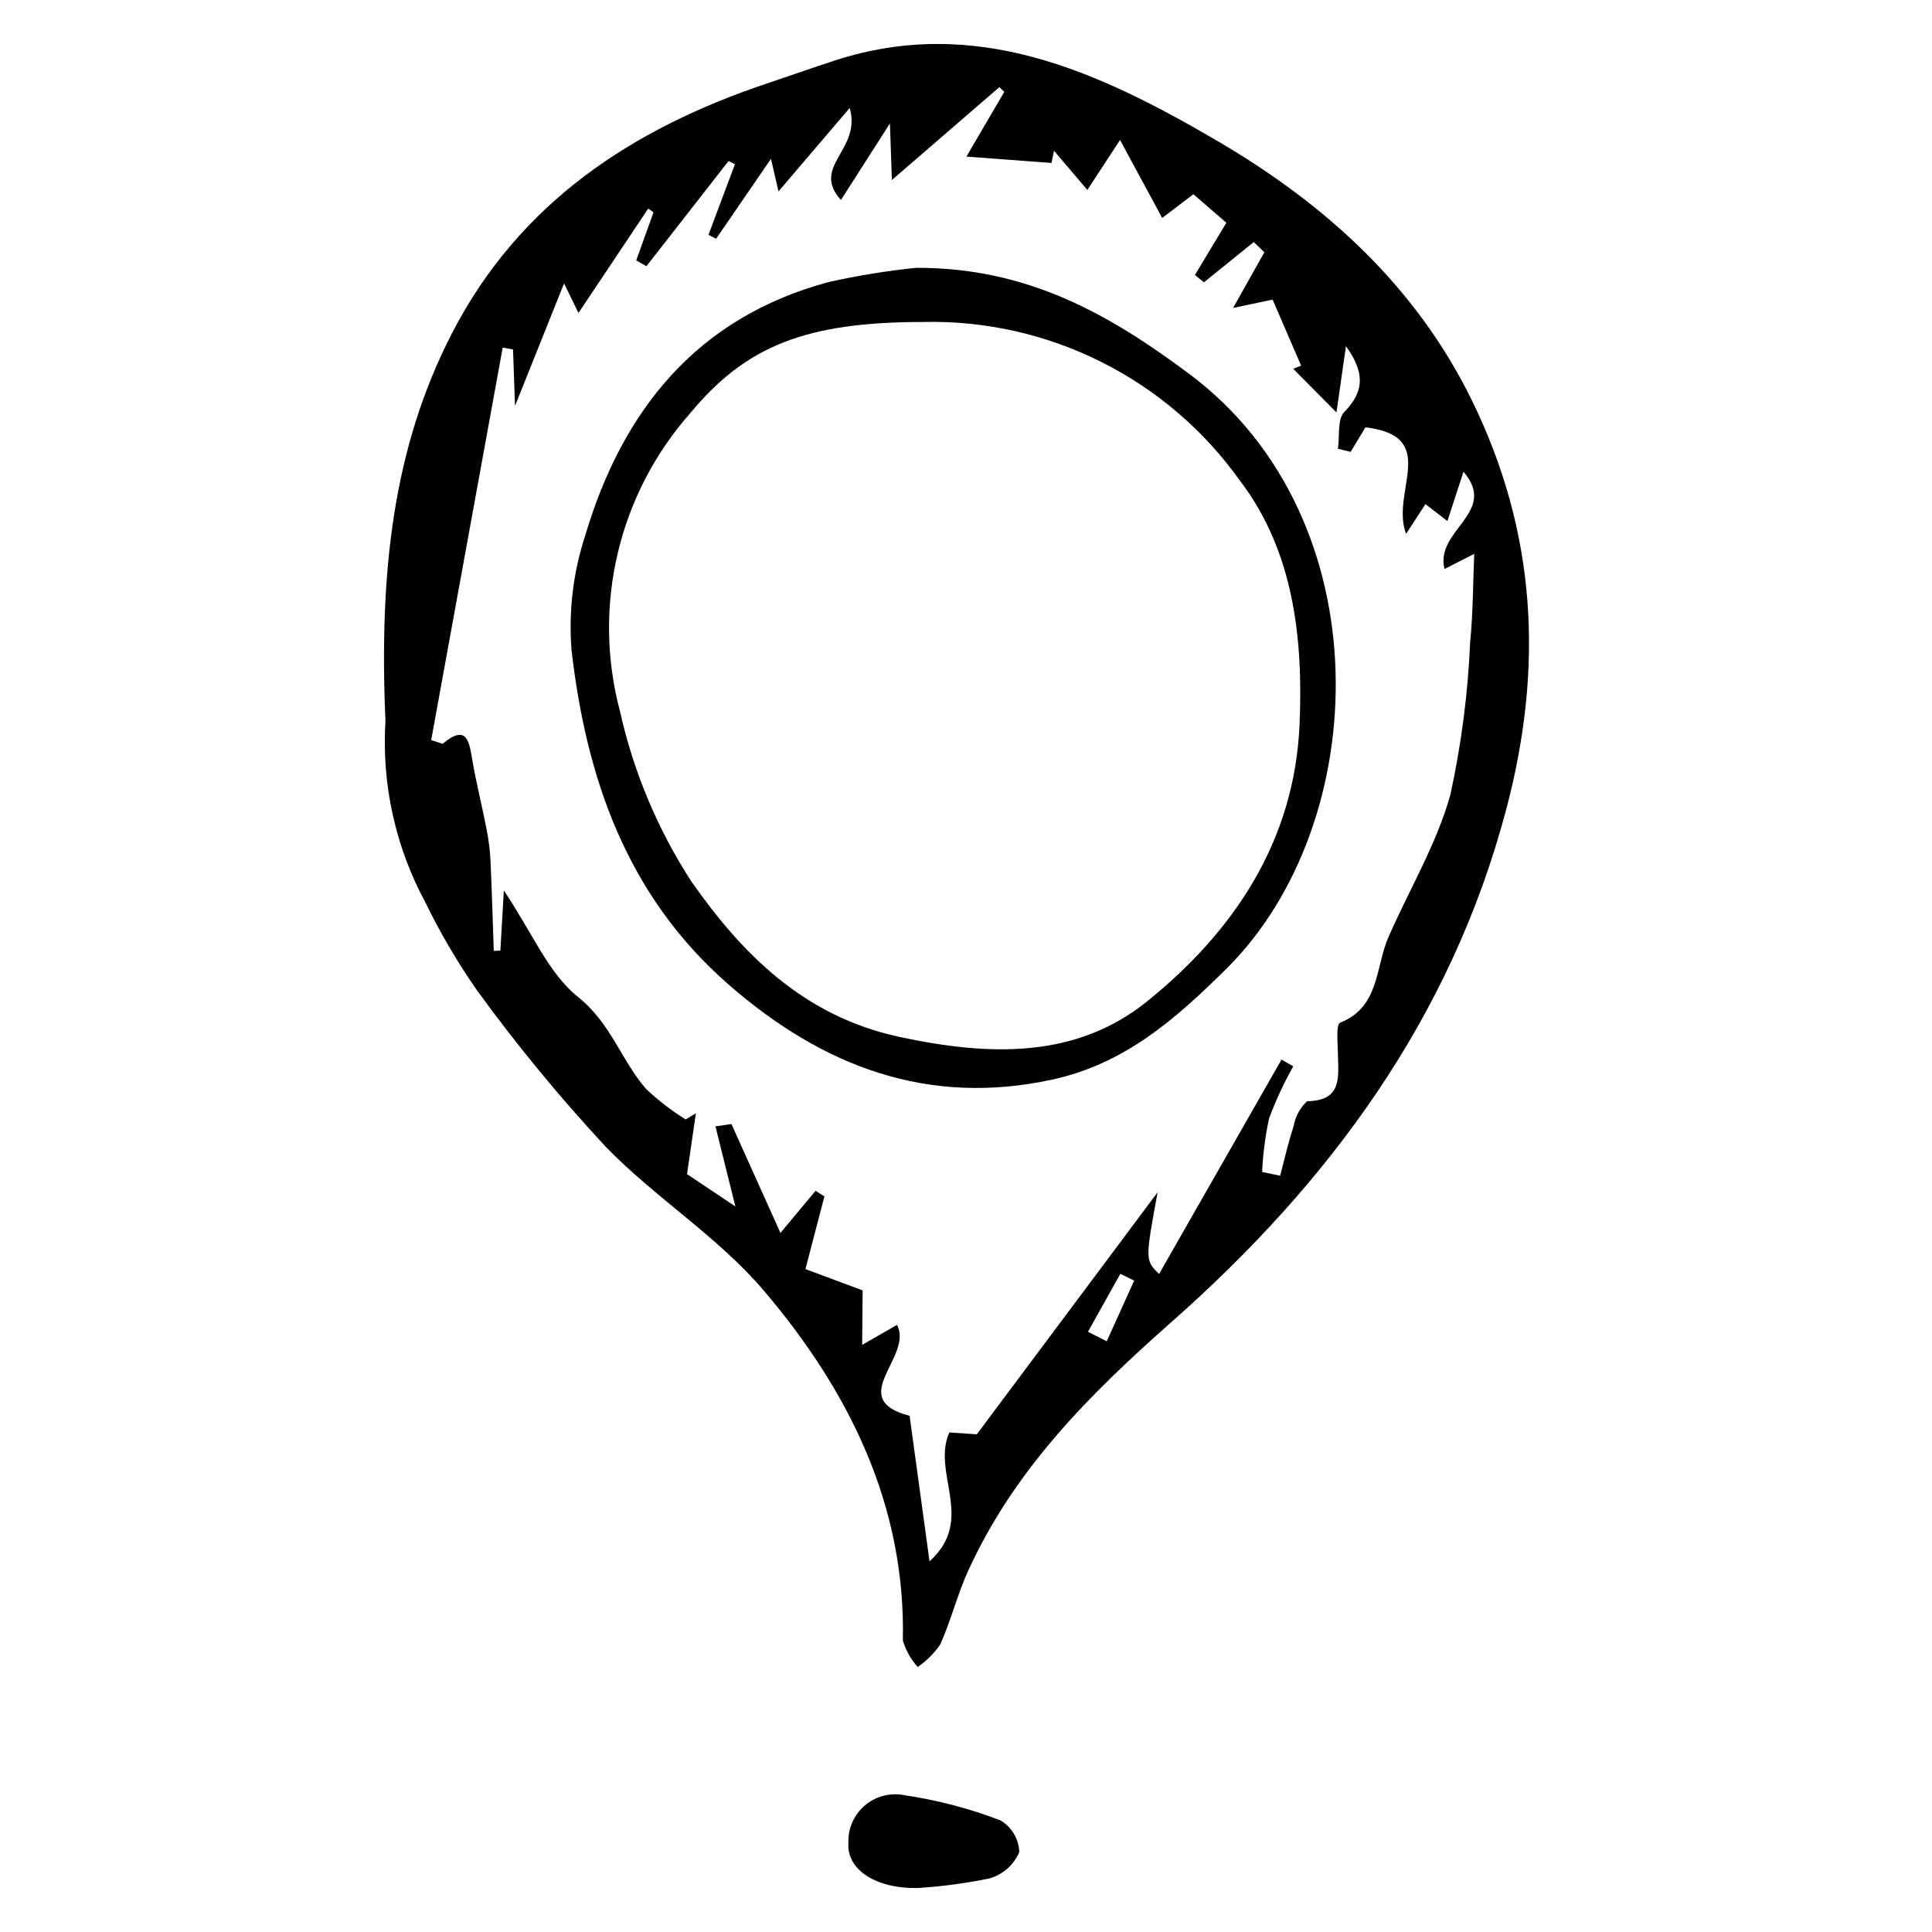
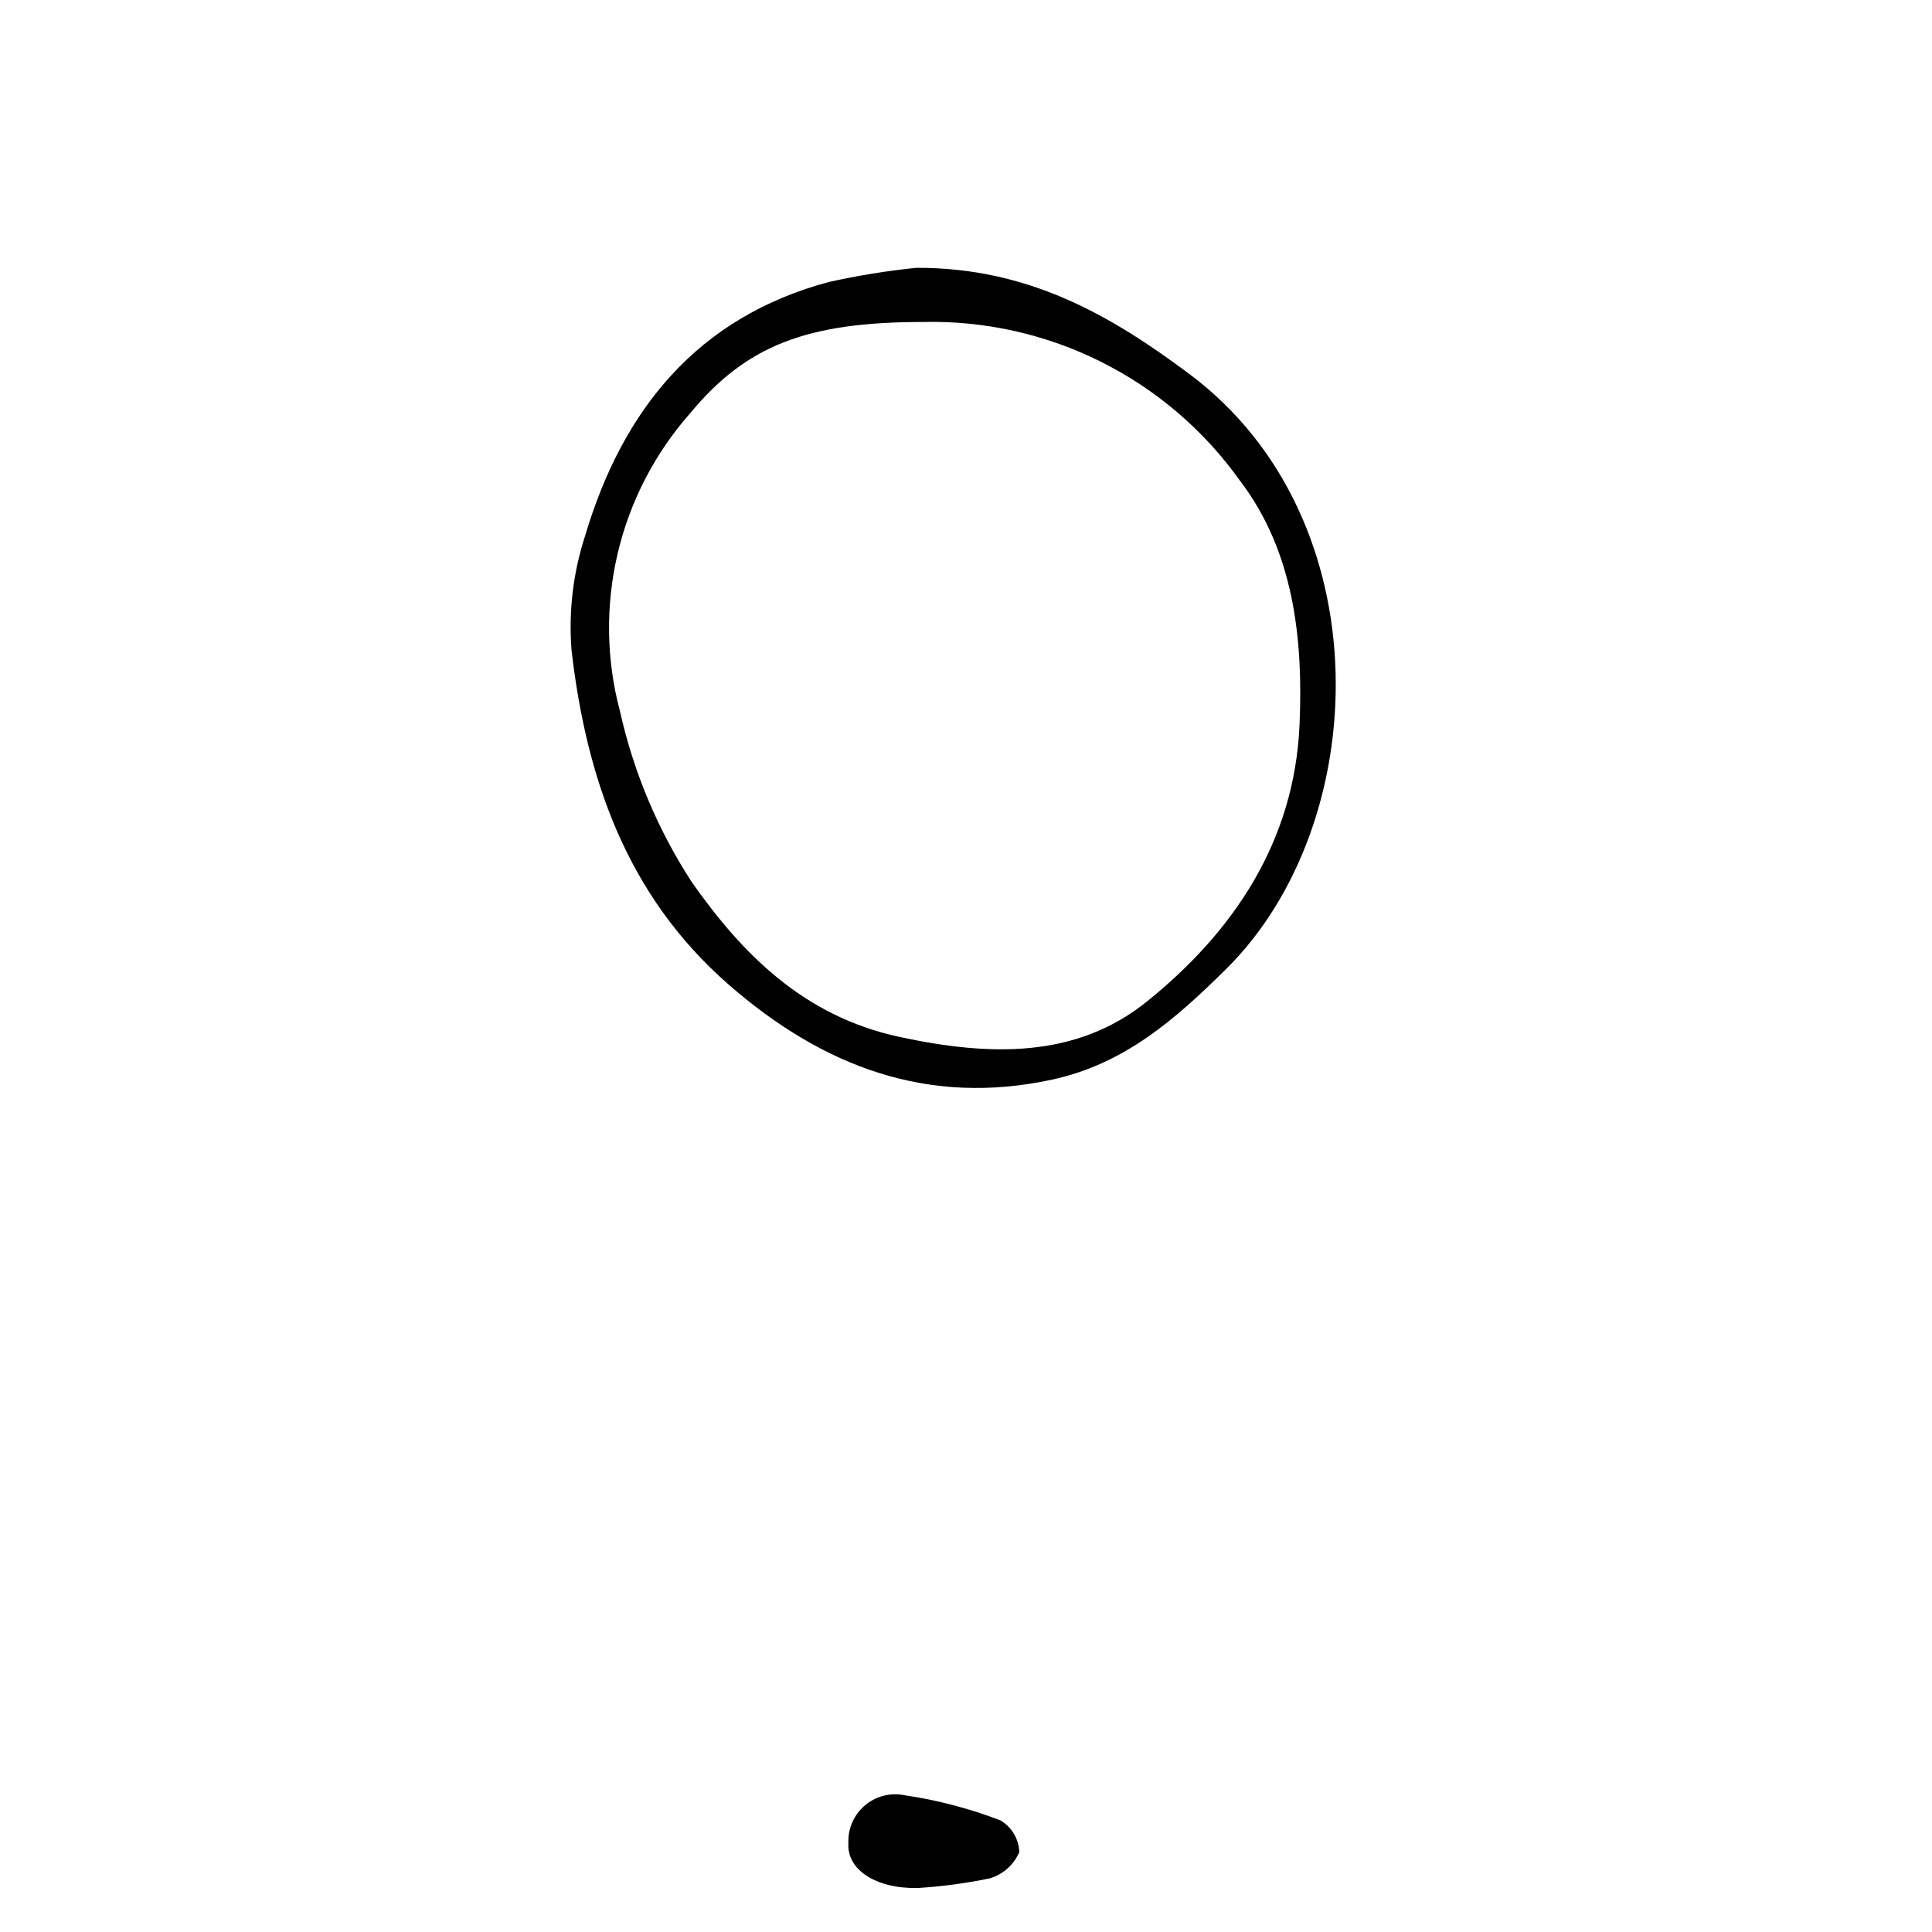
<svg xmlns="http://www.w3.org/2000/svg" fill="#000000" width="800px" height="800px" version="1.1" viewBox="144 144 512 512">
  <g>
-     <path d="m246.15 335.09c-1.703-39.172 1.926-72.305 17.621-102.76 17.758-34.461 47.566-54.172 83.492-66.211 5.992-2.008 11.941-4.125 17.953-6.078 37.258-12.102 69.68 2.731 101.55 21.402 28.723 16.824 52.562 38.574 67.293 68.645 17.18 35.074 19.004 70.738 9.203 108.04-14.684 55.895-47.25 99.535-88.84 136.25-21.938 19.363-41.648 39.176-53.844 65.887-2.891 6.332-4.57 13.246-7.43 19.598-1.613 2.309-3.629 4.309-5.945 5.91-1.824-2.027-3.172-4.438-3.938-7.051 0.777-35.801-14.266-66.184-36.949-92.812-12.098-14.199-28.703-24.508-41.793-38.004h-0.004c-12.18-13.109-23.562-26.941-34.086-41.422-5.156-7.387-9.73-15.164-13.668-23.266-7.977-14.73-11.652-31.406-10.617-48.129zm12.125 5.039 3.008 0.992c6.633-5.516 7.074-0.359 7.961 4.723 1.043 5.969 2.531 11.875 3.691 17.832v-0.004c0.543 2.719 0.895 5.477 1.043 8.246 0.379 8.027 0.594 16.055 0.875 24.082l1.75-0.09c0.266-4.617 0.535-9.234 0.922-15.926 7.609 11.363 11.879 22.035 19.664 28.23 8.738 6.957 11.43 16.816 18.047 24.383v0.004c3.211 3.035 6.723 5.738 10.48 8.066l2.699-1.645c-0.738 5.074-1.48 10.152-2.348 16.125 2.984 1.996 6.707 4.492 12.82 8.586-2.211-8.895-3.746-15.062-5.281-21.23 1.41-0.207 2.824-0.414 4.234-0.621 4.242 9.43 8.488 18.859 12.988 28.855 3.672-4.402 6.488-7.781 9.305-11.16l2.344 1.484c-1.691 6.477-3.379 12.949-5.027 19.262 5.879 2.188 10.676 3.977 15.156 5.644-0.043 4.93-0.082 9.102-0.129 14.445 4.203-2.418 6.695-3.852 9.223-5.305 4.504 8.418-13.887 19.621 3.352 24.098 1.781 12.996 3.41 24.898 5.281 38.555 12.32-11.047 0.469-23.375 5.25-34.141l7.281 0.488c15.738-21.062 31.266-41.852 47.918-64.141-3.312 17.977-3.312 17.977 0.383 21.66 10.664-18.676 21.555-37.746 32.445-56.816l3.117 1.781h-0.004c-2.481 4.41-4.617 9.008-6.391 13.75-1.02 4.688-1.641 9.457-1.852 14.254l4.766 0.977c1.164-4.356 2.141-8.777 3.562-13.039v-0.004c0.43-2.566 1.695-4.922 3.594-6.703 9.453-0.125 8.254-6.566 8.16-12.66-0.043-2.828-0.562-7.688 0.617-8.156 10.461-4.156 9.285-14.676 12.762-22.633 5.496-12.586 12.734-24.59 16.414-37.723l-0.004 0.004c2.902-13.27 4.66-26.762 5.246-40.332 0.789-7.996 0.77-16.102 1.086-23.547-1.699 0.867-4.469 2.277-7.875 4.012-2.602-10.387 14.34-14.926 5.035-25.785-1.395 4.273-2.668 8.18-4.266 13.082-2.547-1.965-4.266-3.293-5.816-4.492-1.367 2.098-2.66 4.078-5.137 7.879-4.219-11.105 9.184-25.887-10.773-28.23l-3.914 6.5-3.367-0.82c0.488-3.328-0.215-7.844 1.691-9.762 5.723-5.75 5.07-10.992 0.426-17.43-0.848 5.945-1.621 11.352-2.508 17.566-4.812-4.856-8.133-8.203-11.457-11.555l2.09-0.848-7.559-17.496c-3.418 0.719-6.102 1.285-10.473 2.207 3.465-6.168 5.875-10.465 8.289-14.758l-2.816-2.699-13.199 10.668-2.387-1.949c2.644-4.394 5.289-8.785 8.332-13.84l-8.742-7.551c-3 2.281-5.504 4.184-8.266 6.281-3.977-7.356-7.438-13.754-11.168-20.66-2.664 4.074-5.219 7.973-8.664 13.238-3.422-4.019-6.129-7.199-8.84-10.383l-0.656 3.231c-6.535-0.492-13.07-0.98-22.551-1.691 3.973-6.797 7.004-11.98 10.035-17.16l-1.312-1.234-28.473 24.605-0.523-14.992c-5.273 8.238-8.984 14.031-12.988 20.285-8.09-9 5.551-13.191 2.324-24.379-7.184 8.414-12.82 15.02-18.867 22.105l-1.992-8.633-14.539 21.184-2.023-1.047 7.012-18.695-1.699-0.852-21.758 27.871-2.703-1.543c1.527-4.242 3.055-8.48 4.578-12.723l-1.395-1.016c-6.019 9.008-12.035 18.016-18.488 27.672-1.145-2.344-2.273-4.656-3.82-7.832-4.023 10.051-7.965 19.898-12.996 32.465l-0.523-14.953-2.738-0.512c-6.316 34.672-12.633 69.344-18.953 104.02zm186.29 143.25c-1.219-0.602-2.441-1.203-3.66-1.805-2.863 5.117-5.723 10.238-8.582 15.355 1.656 0.84 3.316 1.68 4.973 2.523z" />
-     <path d="m387.21 644.34c-10.934 0.234-18.883-4.746-18.379-12.008v-0.004c-0.125-3.809 1.504-7.465 4.422-9.914 2.914-2.453 6.797-3.43 10.527-2.648 8.672 1.281 17.18 3.516 25.363 6.66 2.977 1.766 4.856 4.926 4.984 8.387-1.441 3.387-4.328 5.949-7.863 6.981-6.281 1.297-12.652 2.148-19.055 2.547z" />
+     <path d="m387.21 644.34c-10.934 0.234-18.883-4.746-18.379-12.008v-0.004c-0.125-3.809 1.504-7.465 4.422-9.914 2.914-2.453 6.797-3.43 10.527-2.648 8.672 1.281 17.18 3.516 25.363 6.66 2.977 1.766 4.856 4.926 4.984 8.387-1.441 3.387-4.328 5.949-7.863 6.981-6.281 1.297-12.652 2.148-19.055 2.547" />
    <path d="m386.82 214.98c29.684-0.117 51.547 12.562 72.441 28.188 51.254 38.324 48.656 119.1 9.668 157.64-13.457 13.305-26.867 25.129-46.105 29.301-32.766 7.106-60.656-3.309-85.723-25.18-27.172-23.707-37.754-54.988-41.648-88.695h0.004c-0.797-10.242 0.434-20.539 3.625-30.301 9.902-33.301 29.684-57.863 64.605-67.211v0.004c7.633-1.699 15.355-2.953 23.133-3.75zm1.641 14.348c-30.852 0.023-46.719 6.332-61.434 24.039-19.125 21.574-26.152 51.297-18.719 79.152 3.586 16.082 10.02 31.395 19 45.211 13.387 19.059 29.664 35.574 54.961 41.039 24.102 5.207 46.957 5.742 65.73-9.398 22.828-18.41 39.082-42.301 40.402-73.434 0.957-22.578-1.492-45.715-15.715-64.441h-0.004c-19.312-27.191-50.883-42.996-84.223-42.168z" />
  </g>
</svg>